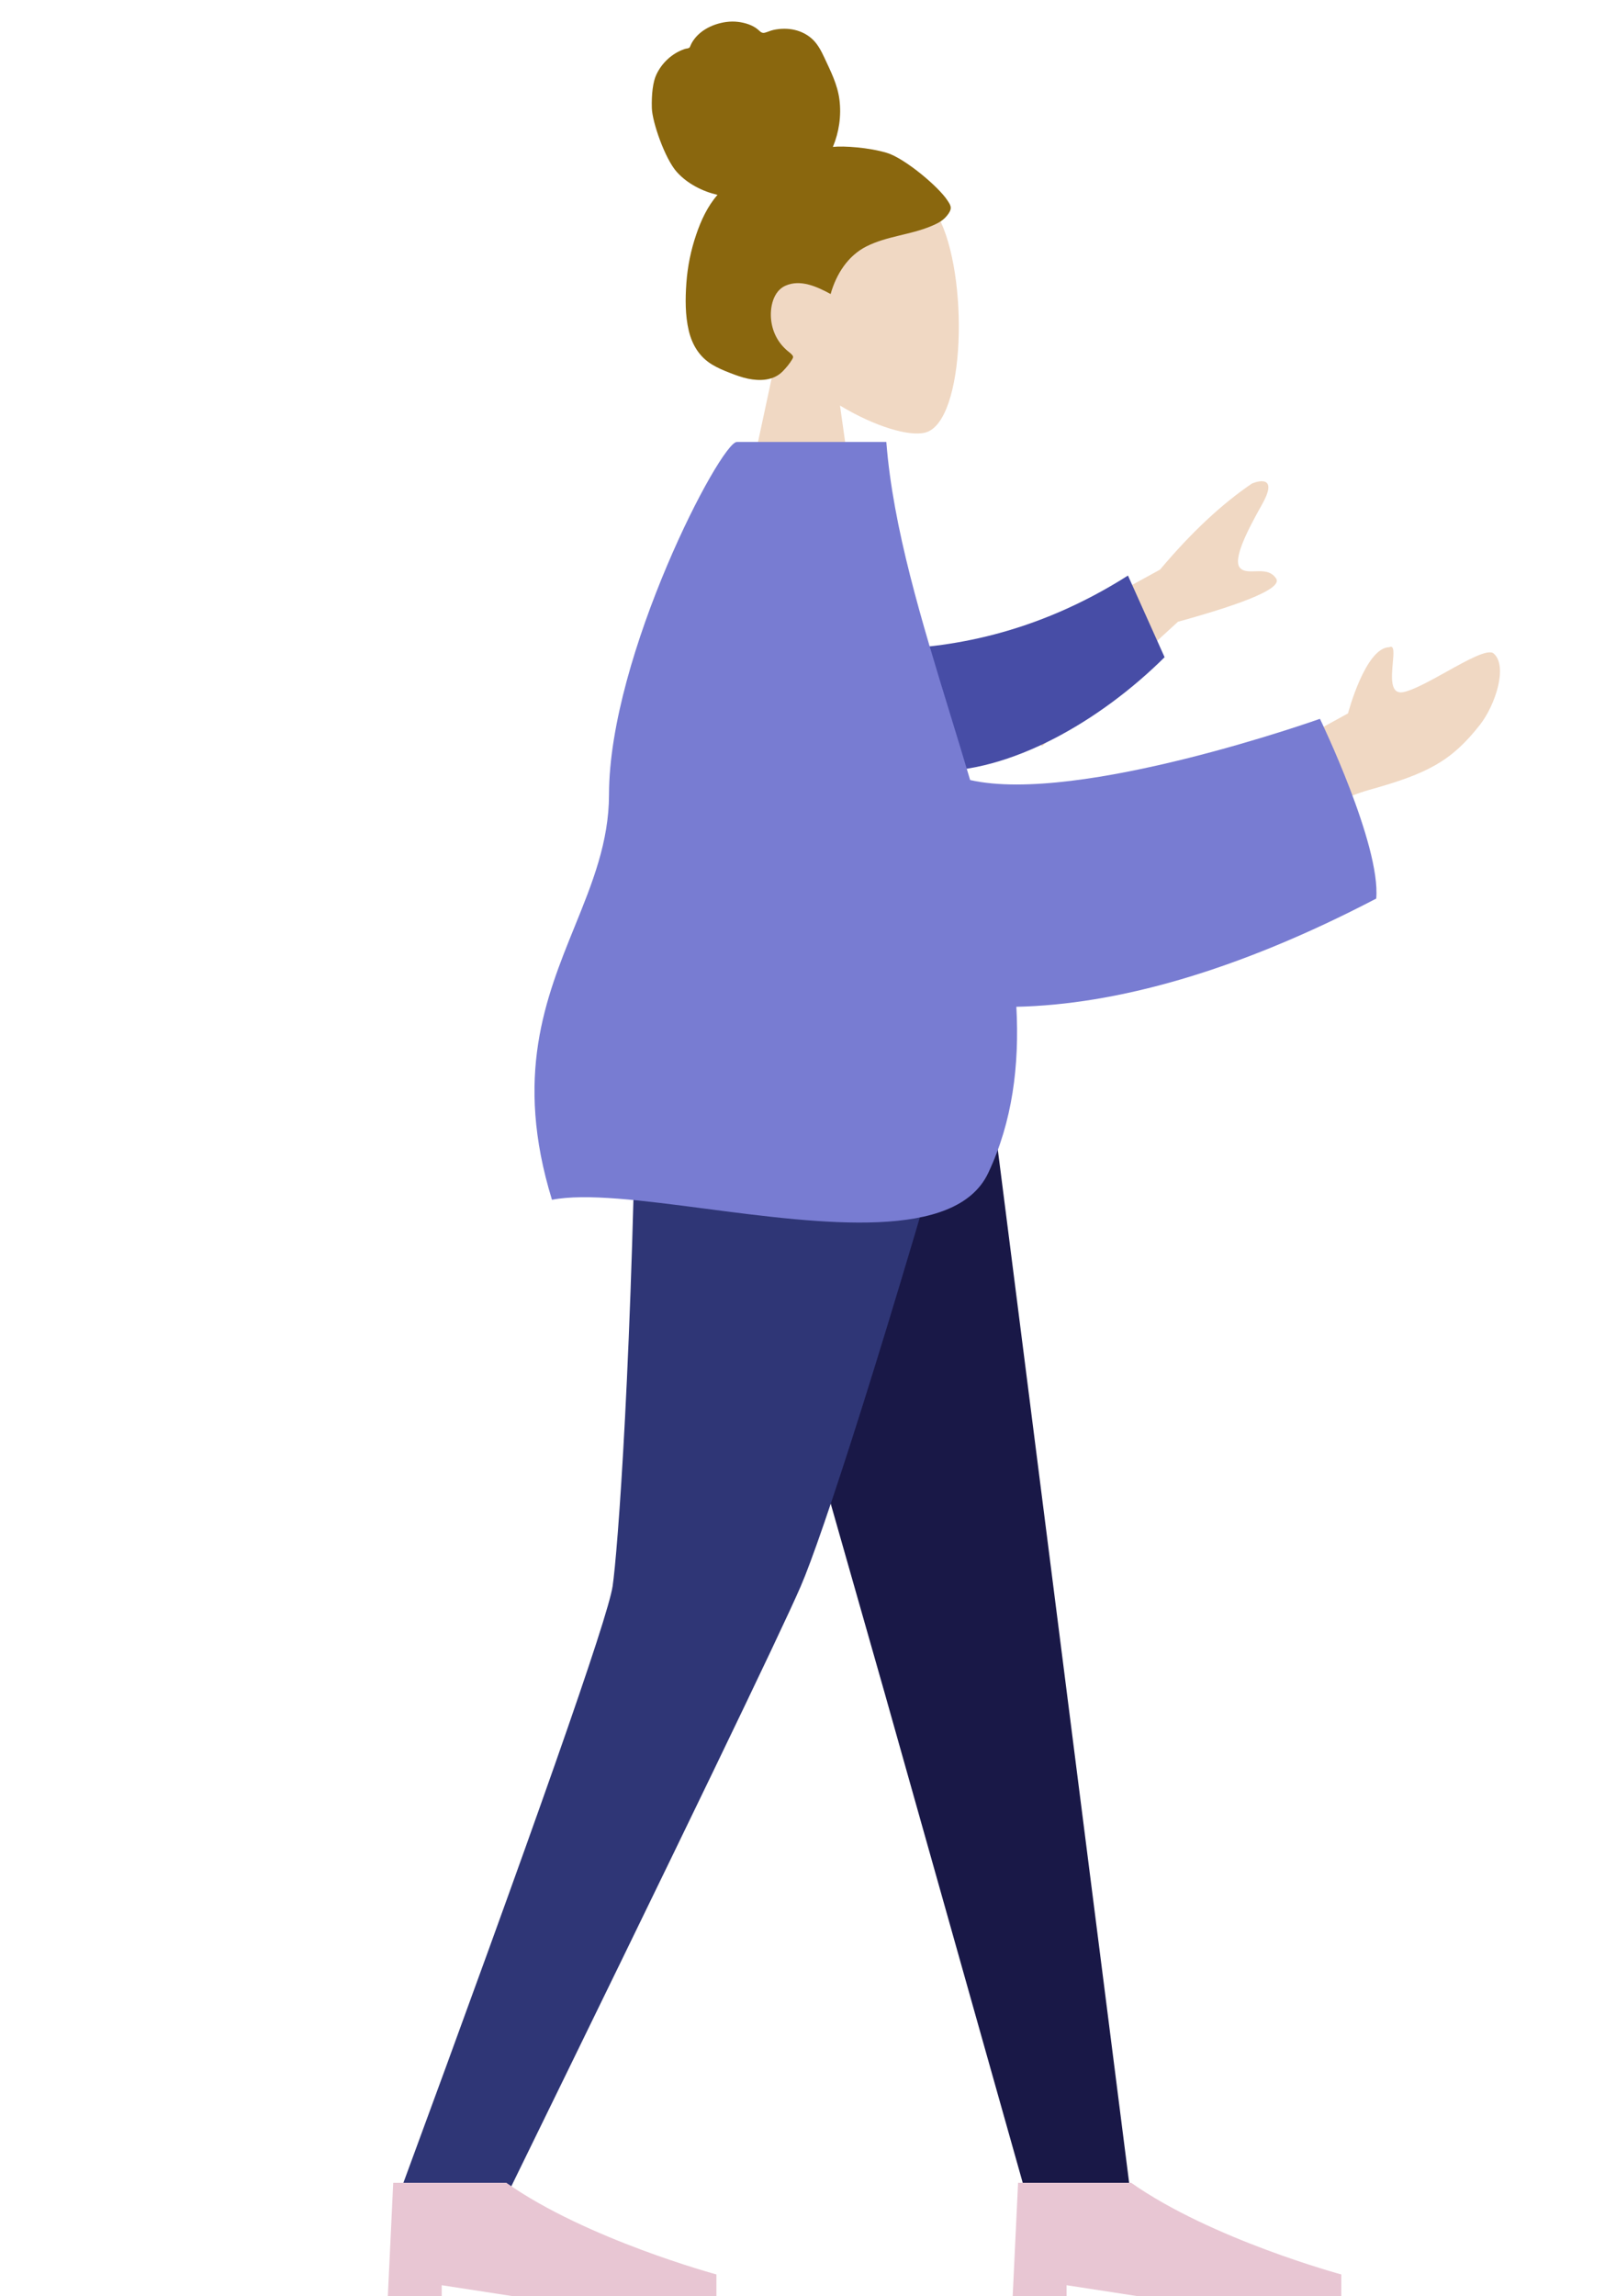
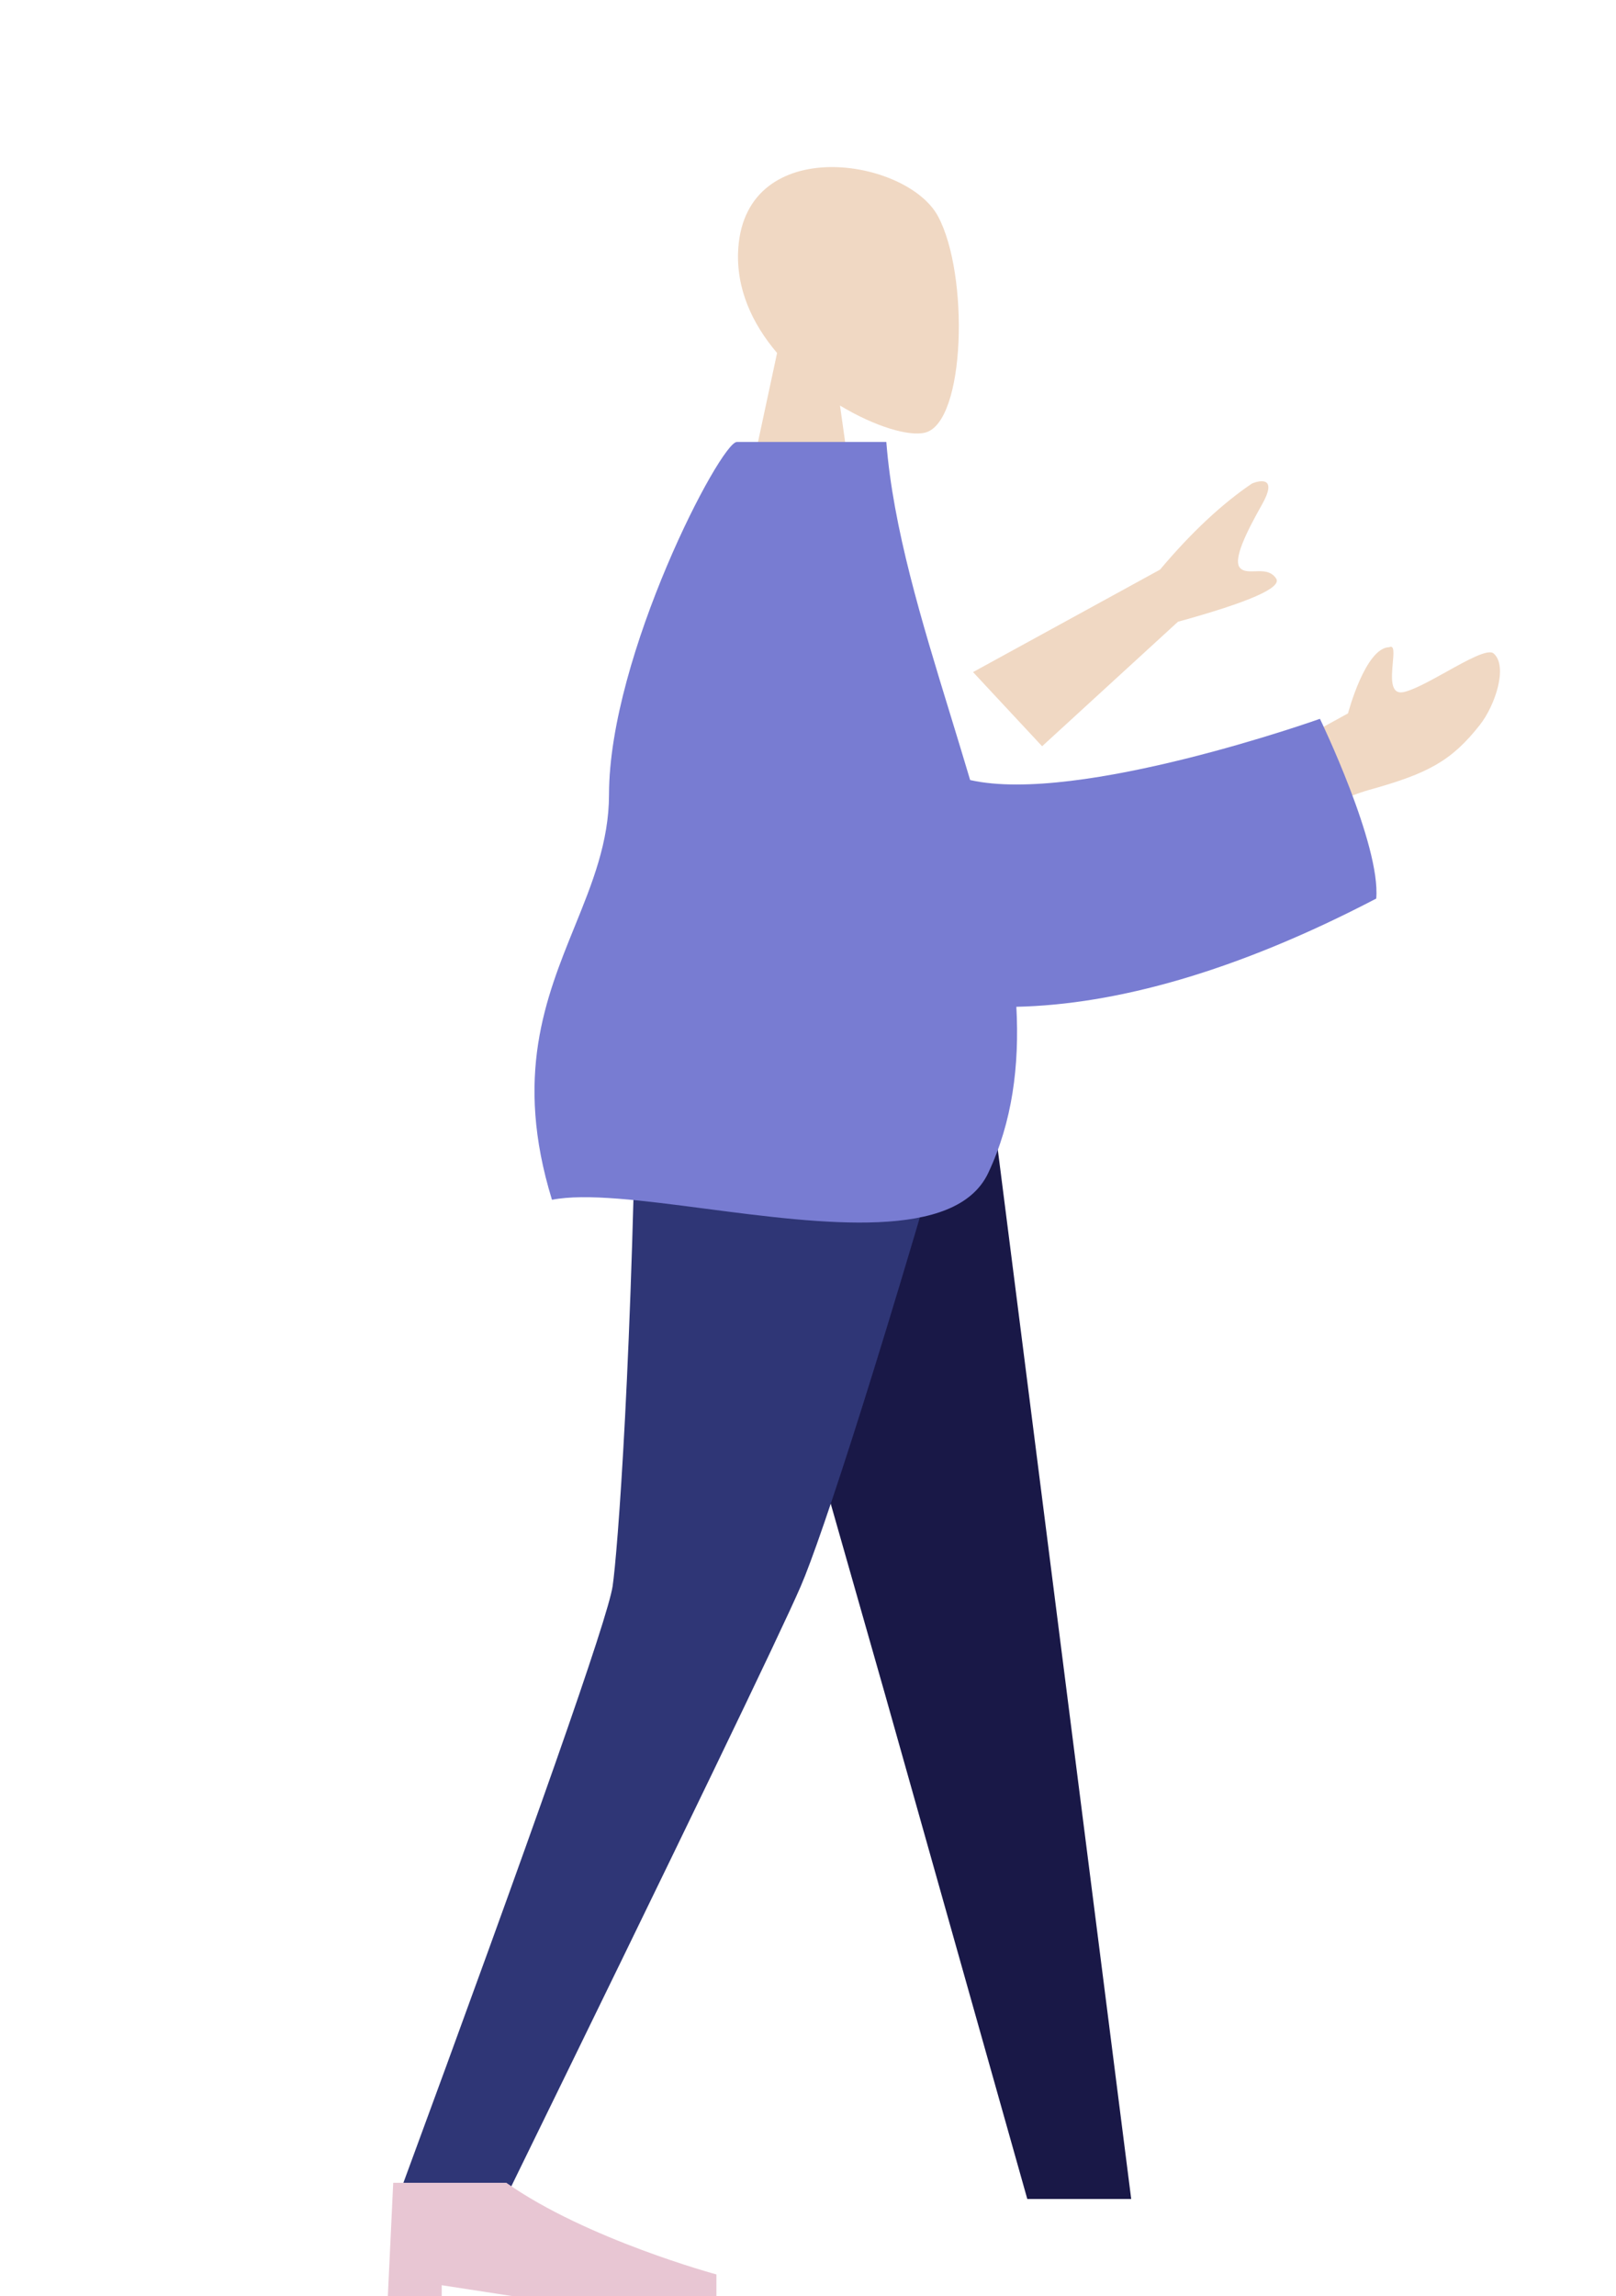
<svg xmlns="http://www.w3.org/2000/svg" height="426" viewBox="0 0 300 426" width="300">
  <g id="change1_1">
    <path clip-rule="evenodd" d="m155.94 75.244c6.47 3.904 12.83 5.789 15.82 5.02 7.49-1.931 8.18-29.329 2.38-40.13-5.79-10.801-35.58-15.509-37.08 5.892-0.52 7.427 2.59 14.055 7.2 19.464l-8.26 38.51h24l-4.06-28.756z" fill="#F0D8C3" fill-rule="evenodd" />
  </g>
  <g id="change2_1">
-     <path clip-rule="evenodd" d="m164.66 28.37c-3.28-1-8.04-1.339-10.04-1.11 1.14-2.729 1.59-5.77 1.22-8.731-0.36-2.877-1.64-5.327-2.83-7.894-0.55-1.183-1.17-2.36-2.09-3.265-0.95-0.922-2.14-1.531-3.39-1.821-1.29-0.297-2.63-0.273-3.91-0.003-0.57 0.119-1.08 0.379-1.63 0.523-0.57 0.148-0.85-0.209-1.26-0.568-1-0.864-2.46-1.291-3.72-1.443-1.42-0.171-2.89 0.042-4.24 0.508-1.31 0.453-2.57 1.189-3.53 2.26-0.42 0.477-0.8 1.02-1.05 1.62-0.1 0.246-0.12 0.392-0.37 0.482-0.22 0.083-0.49 0.086-0.72 0.165-2.27 0.767-4.21 2.518-5.26 4.766-0.62 1.311-0.91 3.62-0.83 6.208s2.42 9.34 4.6 11.803c1.95 2.199 4.82 3.649 7.59 4.284-1.84 2.1-3.06 4.723-3.96 7.392-0.99 2.898-1.6 5.91-1.82 8.978-0.21 2.915-0.23 5.999 0.45 8.852 0.64 2.668 2.01 4.857 4.29 6.245 1.05 0.636 2.17 1.114 3.3 1.551 1.12 0.43 2.24 0.849 3.4 1.09 2.22 0.457 4.76 0.379 6.46-1.381 0.62-0.634 1.29-1.431 1.74-2.206 0.16-0.279 0.26-0.461 0.06-0.733-0.23-0.327-0.61-0.577-0.91-0.832-1.72-1.455-2.78-3.397-3.05-5.706-0.27-2.342 0.36-5.366 2.64-6.388 2.81-1.262 5.9 0.187 8.4 1.537 1.06-3.748 3.24-7.122 6.66-8.842 3.78-1.902 8.12-2.124 12.01-3.756 1.01-0.425 2.05-0.908 2.79-1.774 0.31-0.362 0.68-0.832 0.8-1.311 0.17-0.629-0.24-1.157-0.55-1.647-1.67-2.6-7.97-7.854-11.25-8.854z" fill="#8A670E" fill-rule="evenodd" />
-   </g>
+     </g>
  <g id="change3_1">
    <path clip-rule="evenodd" d="m128 187l36.26 127.23 26.45 93.77h19.29l-28.11-221h-53.89z" fill="#191847" fill-rule="evenodd" />
  </g>
  <g id="change4_1">
    <path clip-rule="evenodd" d="m118.3 187c-0.83 65.57-3.69 101.34-4.57 107.3-0.89 5.96-14.198 43.86-39.944 113.7h19.987c32.777-67 51.077-104.9 54.887-113.7 3.82-8.8 15.6-44.57 33.34-107.3h-63.7z" fill="#2F3676" fill-rule="evenodd" />
  </g>
  <g id="change5_1">
    <path clip-rule="evenodd" d="m72 426l1-21h21c14.94 10.5 39 17 39 17v4h-38l-13-2v2h-10z" fill="#E8C6D3" fill-rule="evenodd" />
  </g>
  <g id="change5_2">
-     <path clip-rule="evenodd" d="m188 426l1-21h21c14.94 10.5 39 17 39 17v4h-38l-13-2v2h-10z" fill="#E8C6D3" fill-rule="evenodd" />
-   </g>
+     </g>
  <g id="change1_2">
    <path clip-rule="evenodd" d="m215.35 105.69l-34.71 19.01 12.82 13.76 25.22-23.1c13.28-3.66 19.36-6.34 18.22-8.03-0.95-1.43-2.49-1.38-3.92-1.33-1.1 0.03-2.14 0.06-2.76-0.61-1.43-1.53 1.3-6.88 4.1-11.848 2.79-4.969-0.2-4.537-1.91-3.822-5.6 3.792-11.29 9.116-17.06 15.97zm34.9 26.67l-15.25 8.38 0.87 15.3s9.87-7.13 18.37-9.5c10.83-3.02 15.21-5.32 20.51-12.07 2.83-3.61 5.23-10.86 2.54-13.22-1.04-0.91-4.89 1.23-8.82 3.42-3 1.66-6.04 3.35-7.91 3.74-2.53 0.52-2.23-2.75-2-5.37 0.17-1.87 0.31-3.41-0.64-2.96-4.46 0.07-7.67 12.28-7.67 12.28z" fill="#F0D8C3" fill-rule="evenodd" />
  </g>
  <g id="change6_1">
-     <path clip-rule="evenodd" d="m163.73 120.46c12.16-0.12 28.37-2.69 45.67-13.67l6.8 15.15c-11.94 11.84-28.71 21.57-43.38 21.16-11.56-0.33-17.47-14.31-9.09-22.64z" fill="#474DA6" fill-rule="evenodd" />
-   </g>
+     </g>
  <g id="change7_1">
    <path clip-rule="evenodd" d="m130.94 224.26c-11.55-1.51-22.17-2.89-28.47-1.65-7.059-22.94-1.19-37.38 4.22-50.71 3.26-8.03 6.36-15.66 6.37-24.5 0.02-25.76 20.69-65.4 23.74-65.4h27.74c1.24 15.937 6.54 33.19 11.87 50.56 1.24 4.06 2.49 8.12 3.69 12.17 20.16 4.58 64.94-11.36 64.94-11.36s11.3 23.39 10.45 33.35c-26.07 13.61-48.4 19.68-66.81 20.08 0.59 10.92-0.74 21.31-5.21 30.81-5.98 12.72-30.89 9.47-52.53 6.65z" fill="#787CD2" fill-rule="evenodd" />
  </g>
</svg>